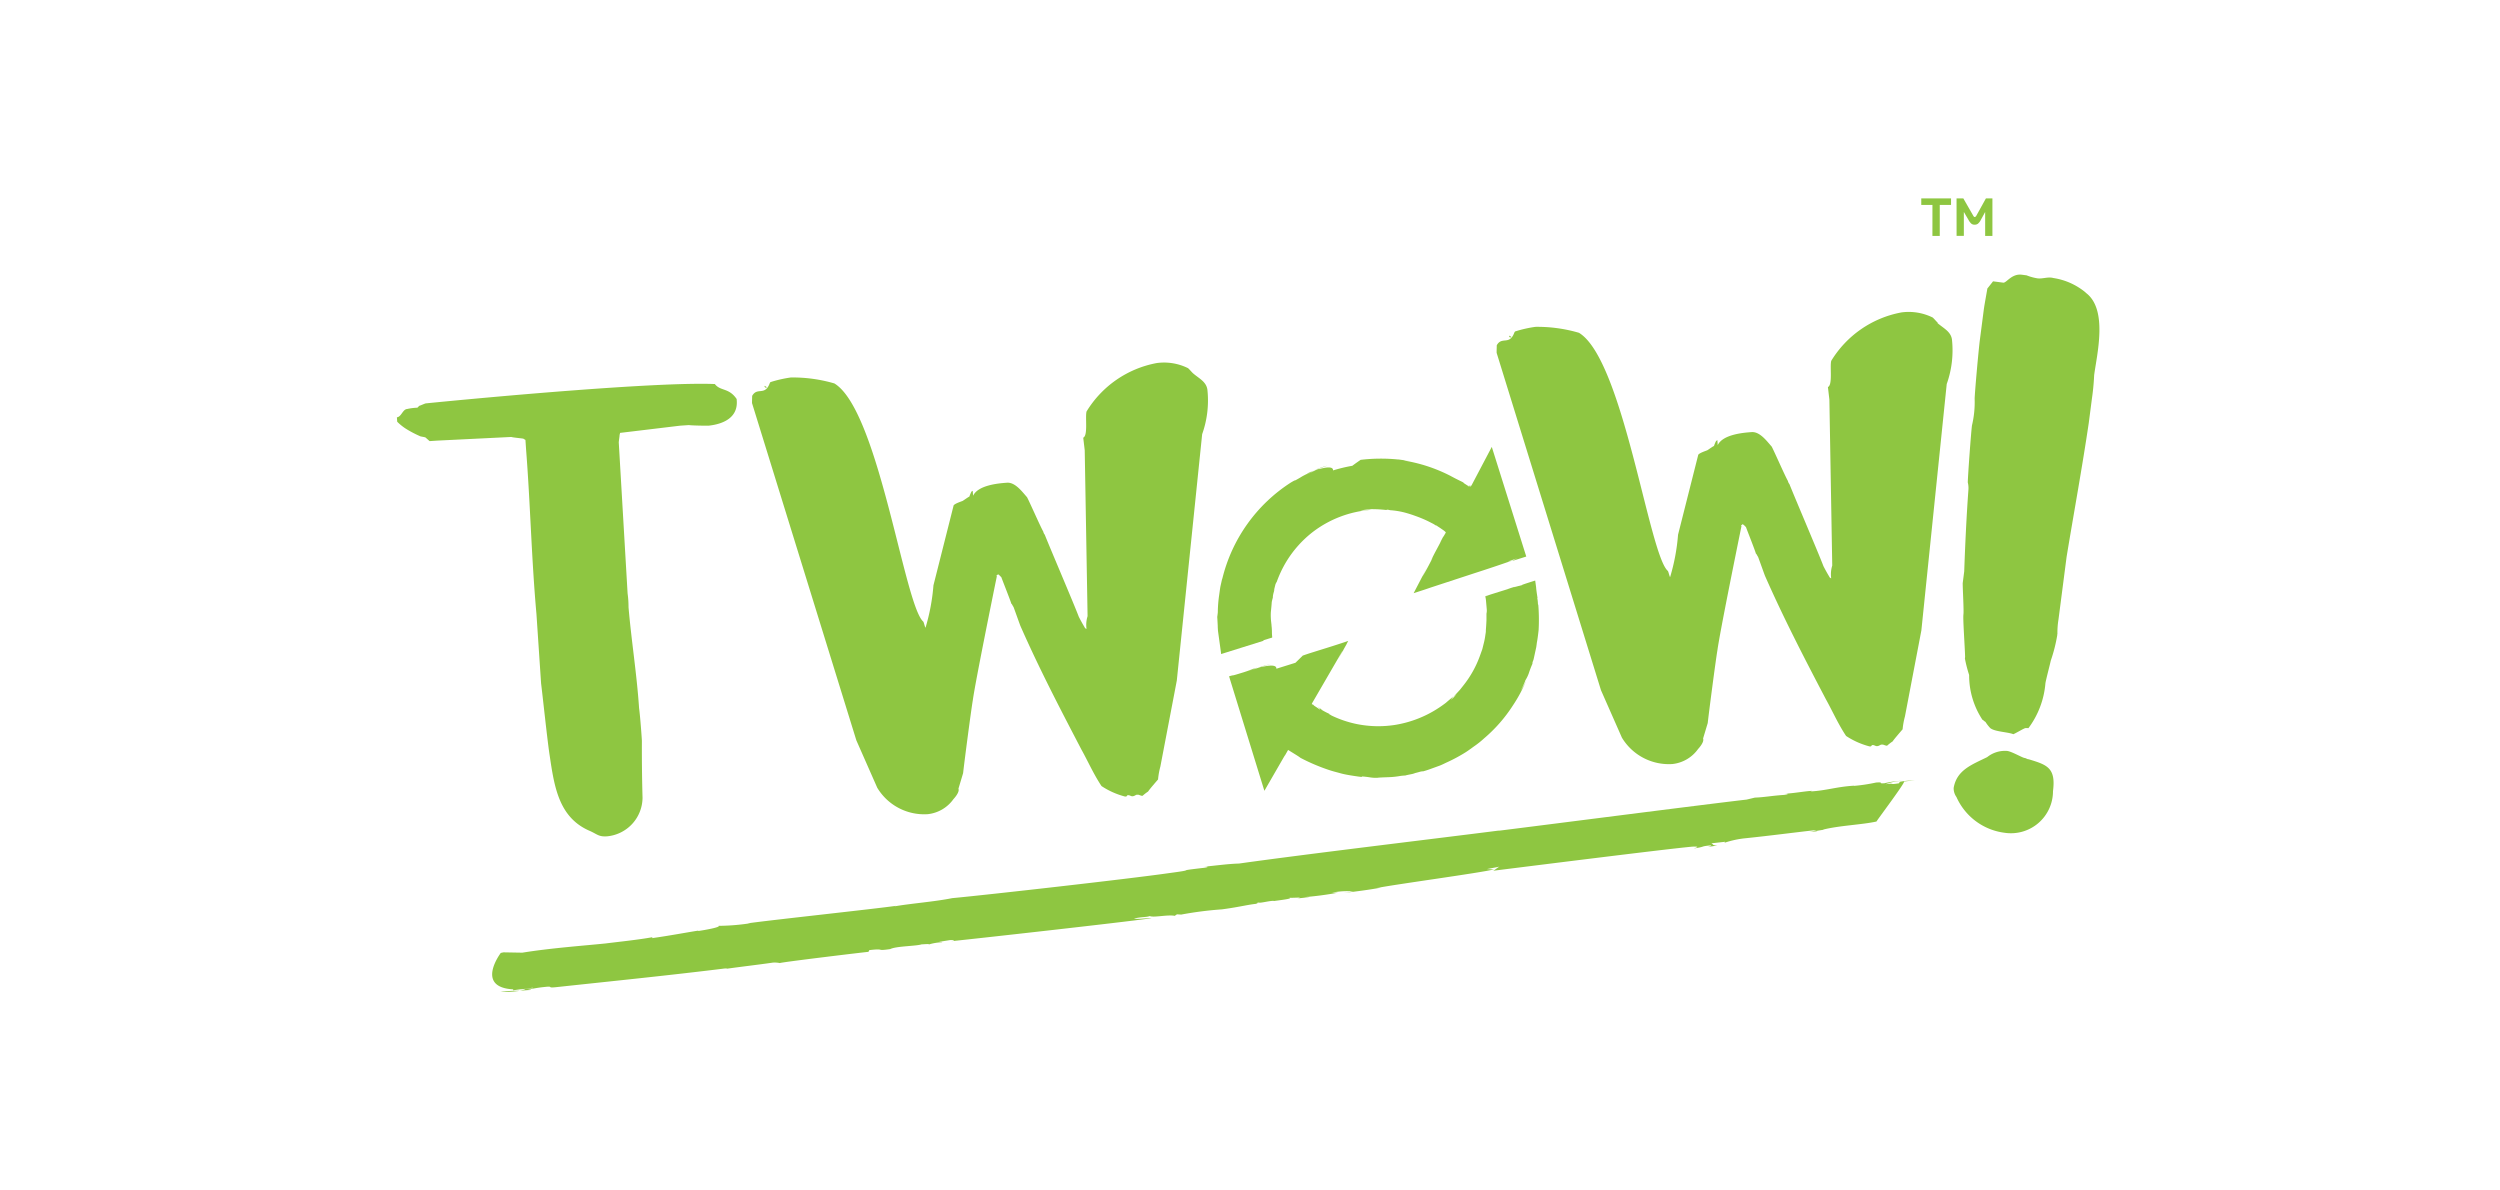
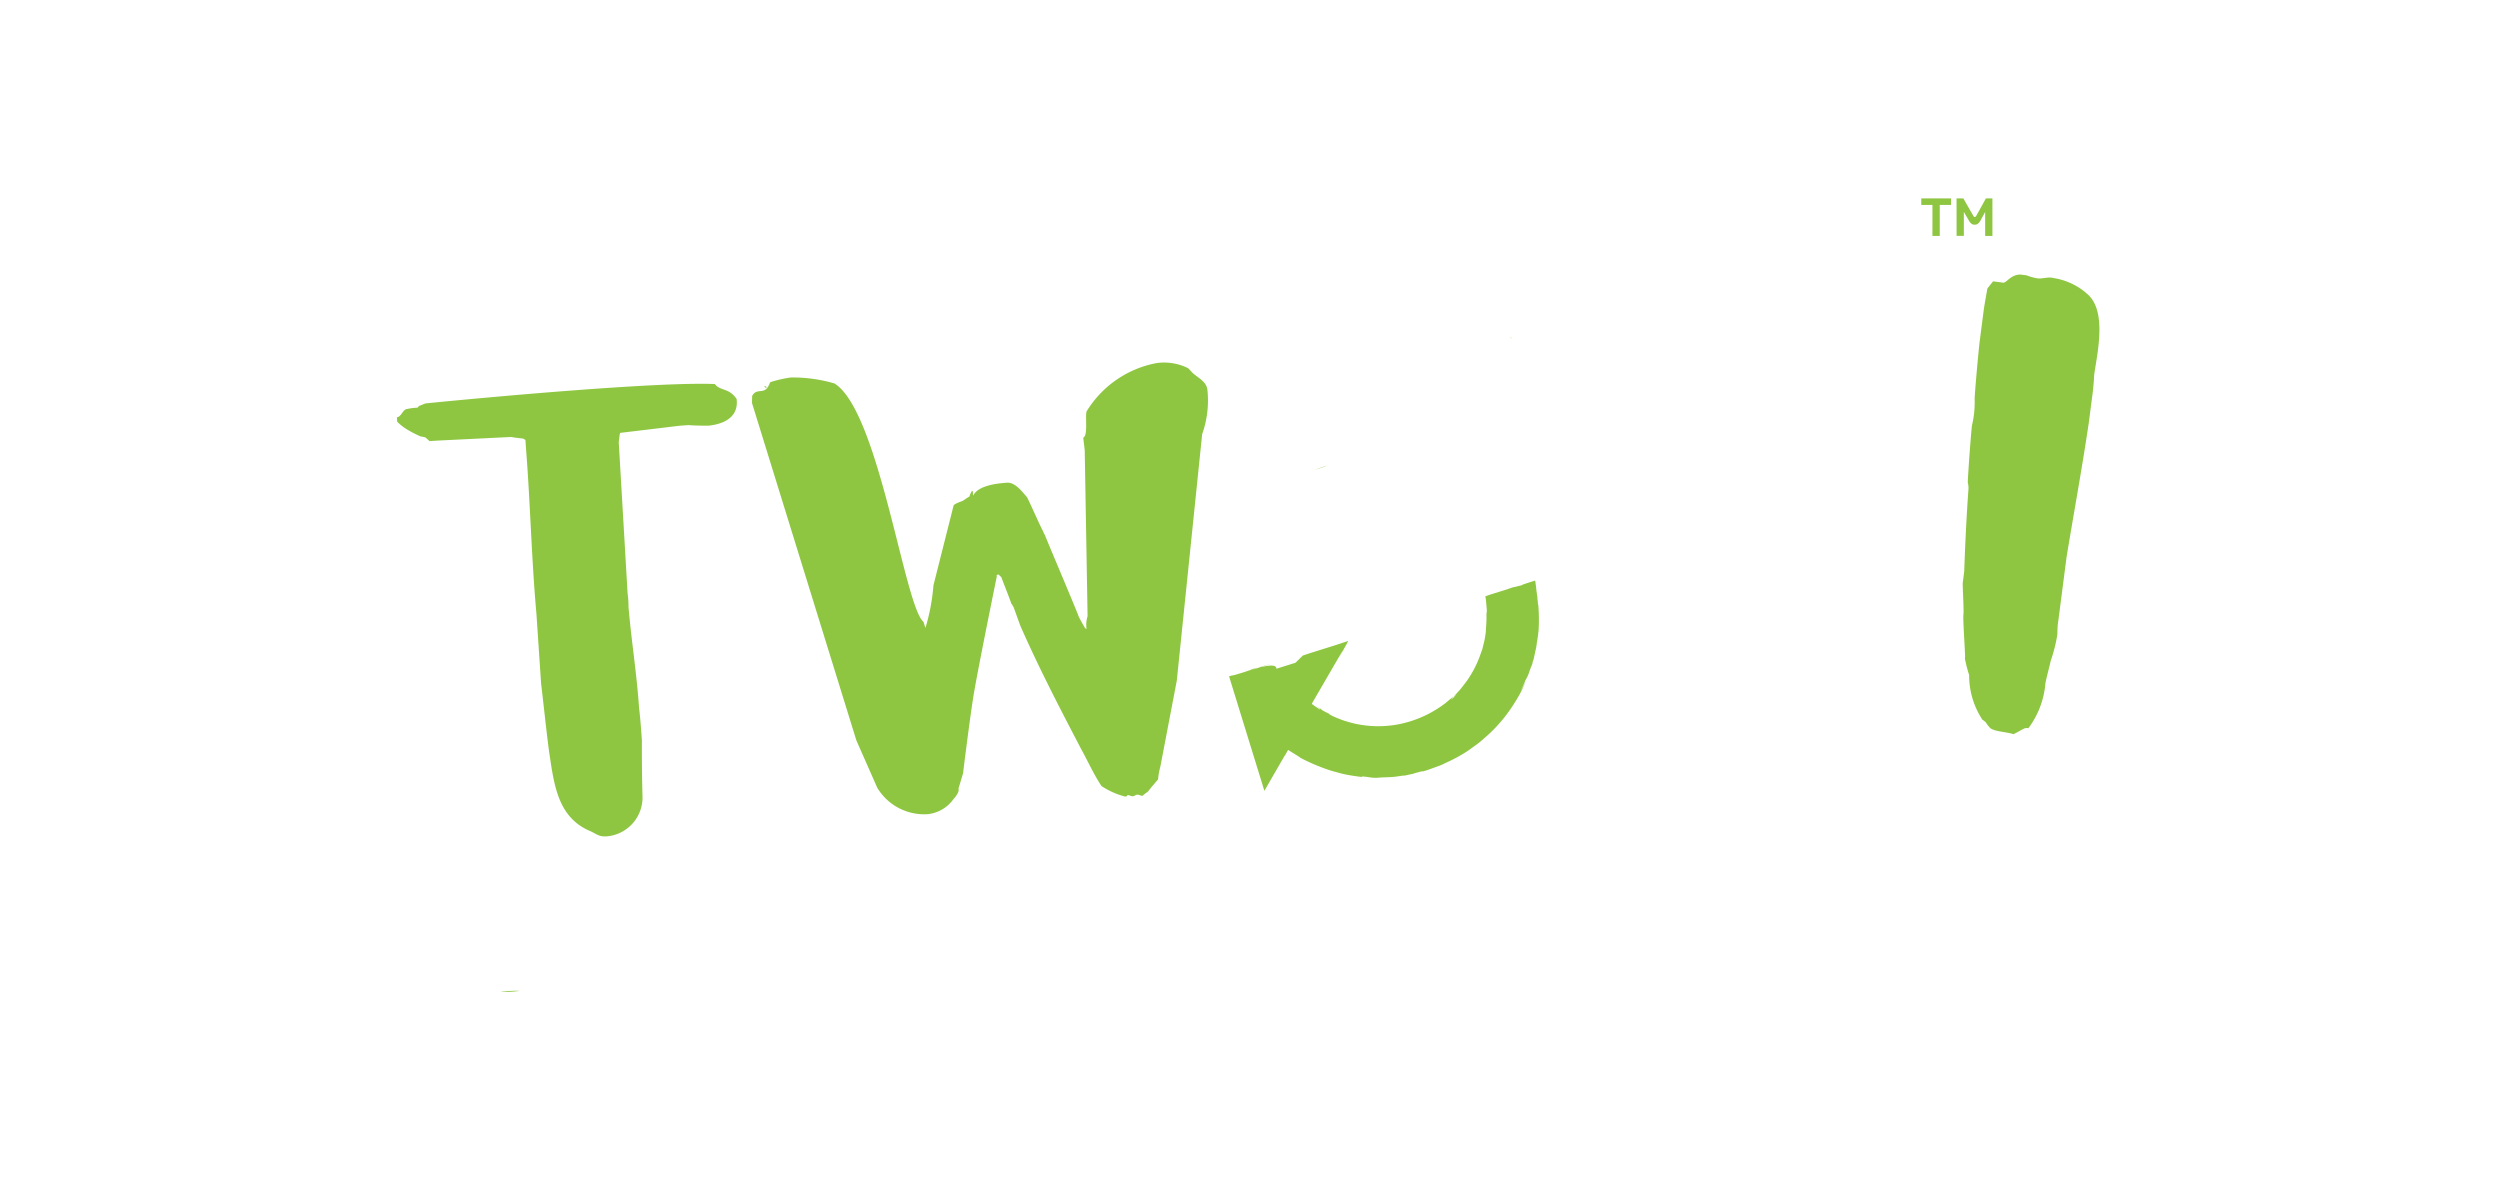
<svg xmlns="http://www.w3.org/2000/svg" viewBox="0 0 126 60">
  <defs>
    <clipPath id="a">
      <path fill="#fff" d="M0 0H126V60H0z" data-name="Rectangle 913" transform="translate(1169 19)" />
    </clipPath>
  </defs>
  <g clip-path="url(#a)" data-name="Groupe de masques 97" transform="translate(-1169 -19)">
    <g fill="#8ec641" data-name="Groupe 1077">
      <path d="m294.447 697.726.1.057.032.477c.217 2.765.272 5.509.523 8.3l.234 3.5c.063.475.327 2.981.435 3.646.234 1.581.465 3.131 2.043 3.793.363.167.435.291.848.263a1.97 1.97 0 0 0 1.787-1.941 88.712 88.712 0 0 1-.033-2.873c0-.064-.081-1.209-.142-1.652-.115-1.718-.387-3.393-.531-5.077a5.043 5.043 0 0 0-.047-.7l-.445-7.606c0-.064.042-.322.04-.355s.026-.1.023-.129l3.029-.364.445-.03c.129.023.9.036.992.03.761-.083 1.505-.42 1.414-1.309v-.032c-.39-.581-.825-.392-1.1-.757-2.916-.124-11.682.685-14.57.975-.032 0-.28.114-.312.117s-.089.1-.121.1a2.745 2.745 0 0 0-.507.066c-.223.015-.292.4-.515.418l.015.223a2.581 2.581 0 0 0 .439.354 5.5 5.5 0 0 0 .7.369c.034.029.259.046.293.076l.2.178.381-.025 3.741-.184c.066.028.484.064.613.087" data-name="Tracé 246" transform="translate(-5554 194) translate(6454.935 -850.611)" />
      <path d="m342.59 693.689 5.259 17 1.054 2.39a2.76 2.76 0 0 0 2.549 1.331 1.826 1.826 0 0 0 1.291-.758s.328-.341.252-.527l.235-.783c.059-.547.4-3.158.489-3.675.129-.935 1.019-5.308 1.211-6.248-.034-.03 0-.064.028-.065l.03-.034a.032.032 0 0 1 .034.03c.031 0 .1.089.135.118.041.125.463 1.183.505 1.34.032 0 .072.123.106.153.038.094.314.874.352.967.942 2.141 2.005 4.179 3.068 6.217.327.585.628 1.268 1.018 1.849a3.911 3.911 0 0 0 1.185.528h.064l.059-.068h.064c.032 0 .132.055.163.053h.032c.1-.006.155-.074.219-.078h.063c.032 0 .2.083.227.049a2.265 2.265 0 0 1 .273-.21c.057-.1.414-.507.5-.608a3.729 3.729 0 0 1 .116-.647l.829-4.337 1.278-12.418a5.055 5.055 0 0 0 .269-2.19c-.03-.446-.424-.611-.729-.878-.068-.059-.242-.271-.274-.269a2.721 2.721 0 0 0-1.55-.248 5.269 5.269 0 0 0-3.543 2.442c-.076.293.081 1.208-.167 1.321l.075.634.144 8.361a1.471 1.471 0 0 0-.053.642.143.143 0 0 1-.1-.089 8.393 8.393 0 0 1-.29-.524c-.234-.623-1.483-3.543-1.715-4.135a.337.337 0 0 1-.074-.155c-.144-.246-.672-1.457-.819-1.734-.242-.271-.594-.759-1.007-.731-.477.032-1.461.13-1.713.658l-.017-.254a.11.11 0 0 1-.061.036 1.9 1.9 0 0 0-.11.263c-.032 0-.275.178-.337.214-.094.038-.469.159-.462.255l-1.01 4a10.184 10.184 0 0 1-.4 2.136c-.034-.03-.083-.282-.117-.312-.95-.831-2.246-10.649-4.477-12a7.466 7.466 0 0 0-2.193-.3 6.156 6.156 0 0 0-1.007.227c-.032 0-.059.068-.059.068-.244.655-.628.17-.884.634 0 .064-.01.32-.006.384" data-name="Tracé 247" transform="translate(-5554 194) translate(6418.311 -848.376)" />
      <path d="M344.532 695.331h.063c0-.031-.068-.059-.068-.059l-.034-.03a.031.031 0 0 1-.03.034c.032 0 .036.062.068.059" data-name="Tracé 248" transform="translate(-5554 194) translate(6417.052 -850.799)" />
-       <path d="M458.839 687.621h.064c0-.032-.068-.059-.068-.059l-.034-.03a.031.031 0 0 1-.03.034c.032 0 .036.062.068.059" data-name="Tracé 249" transform="translate(-5554 194) translate(6340.273 -845.62)" />
-       <path d="M479.128 684.46c-.068-.059-.242-.271-.273-.27a2.728 2.728 0 0 0-1.55-.248 5.268 5.268 0 0 0-3.543 2.442c-.077.293.081 1.209-.167 1.321l.074.634.144 8.362a1.478 1.478 0 0 0-.053.642.143.143 0 0 1-.1-.089 8.927 8.927 0 0 1-.291-.524c-.234-.623-1.483-3.543-1.714-4.135a.338.338 0 0 1-.075-.155c-.144-.246-.672-1.457-.818-1.734-.242-.271-.594-.759-1.008-.731-.477.032-1.461.13-1.713.658l-.017-.255a.113.113 0 0 1-.062.036 1.9 1.9 0 0 0-.11.263c-.032 0-.275.178-.337.214-.094.038-.469.159-.462.255l-1.011 4a10.165 10.165 0 0 1-.4 2.136c-.034-.03-.083-.282-.117-.312-.95-.831-2.246-10.649-4.477-12a7.454 7.454 0 0 0-2.193-.3 6.13 6.13 0 0 0-1.007.227c-.032 0-.059.068-.059.068-.244.655-.627.17-.884.634 0 .064-.01.32-.006.384l5.258 17 1.054 2.39a2.761 2.761 0 0 0 2.549 1.331 1.826 1.826 0 0 0 1.291-.757s.329-.342.252-.528l.235-.782c.059-.547.4-3.158.489-3.675.129-.935 1.019-5.308 1.211-6.247-.034-.03 0-.064.028-.066l.03-.034a.032.032 0 0 1 .034.03c.032 0 .1.089.136.118.04.125.463 1.183.5 1.34.032 0 .072.123.106.153.038.093.314.873.353.967.942 2.141 2 4.179 3.068 6.217.326.585.628 1.268 1.018 1.849a3.927 3.927 0 0 0 1.186.528h.063l.059-.068h.064c.032 0 .132.055.163.053h.032c.1-.007.155-.074.219-.078h.063c.032 0 .2.082.227.048a2.242 2.242 0 0 1 .273-.21c.057-.1.414-.507.5-.609a3.737 3.737 0 0 1 .117-.647l.828-4.337 1.278-12.418a5.06 5.06 0 0 0 .269-2.19c-.03-.445-.424-.611-.73-.878" data-name="Tracé 250" transform="translate(-5554 194) translate(6341.532 -843.197)" />
+       <path d="M458.839 687.621h.064l-.034-.03a.031.031 0 0 1-.03.034c.032 0 .036.062.068.059" data-name="Tracé 249" transform="translate(-5554 194) translate(6340.273 -845.62)" />
      <path d="M534.65 679.1a3.324 3.324 0 0 0-1.634-.735c-.271-.075-.53.052-.806.016a2.716 2.716 0 0 1-.544-.151l-.237-.031c-.514-.067-.778.422-.937.4l-.514-.067-.289.365c0 .04-.142.786-.178 1.063l-.2 1.543c-.061.474-.244 2.5-.261 2.943a5.044 5.044 0 0 1-.135 1.35c-.051.4-.2 2.468-.211 2.868a1.171 1.171 0 0 1 .033.366c-.1 1.355-.167 2.834-.212 4.115l-.051.4-.026.2c0 .322.063 1.376.037 1.574-.031.237.072 1.618.084 2.143l-.01.079a6.648 6.648 0 0 0 .214.832 4.058 4.058 0 0 0 .672 2.259c.039.005.108.094.148.1a1.845 1.845 0 0 0 .241.313c.217.189.9.2 1.166.312.084-.029.476-.26.56-.29.045-.035.2-.014.2-.014a4.37 4.37 0 0 0 .857-2.262c.02-.158.257-1.053.267-1.132a7.892 7.892 0 0 0 .328-1.284s0-.039.01-.079a4.1 4.1 0 0 1 .053-.717l.41-3.164c.377-2.284.782-4.484 1.115-6.733l.159-1.226a11.96 11.96 0 0 0 .114-1.192c.133-1.028.713-3.326-.426-4.158" data-name="Tracé 251" transform="translate(-5554 194) translate(6293.472 -839.353)" />
-       <path d="M530.824 751.705c-.079-.01-.114-.055-.193-.065-.119-.015-.641-.325-.879-.355a1.433 1.433 0 0 0-1.006.312c-.773.382-1.532.646-1.689 1.551a.751.751 0 0 0 .141.461 3.078 3.078 0 0 0 2.421 1.8 2.12 2.12 0 0 0 2.444-2.1c.154-1.187-.311-1.327-1.239-1.608" data-name="Tracé 252" transform="translate(-5554 194) translate(6294.408 -888.438)" />
      <path d="M303.965 788.185a6.3 6.3 0 0 0 .974-.054 5.241 5.241 0 0 0-.974.054" data-name="Tracé 253" transform="translate(-5554 194) translate(6444.255 -913.191)" />
      <path d="M306.939 788.138z" data-name="Tracé 254" transform="translate(-5554 194) translate(6442.262 -913.198)" />
      <path d="M519.365 755.8c.1-.011.2-.022.3-.039l-.3.039" data-name="Tracé 255" transform="translate(-5554 194) translate(6299.572 -891.45)" />
-       <path d="m373.64 755.918-.035.068c-.559.09-.136-.022-.685.048a3.032 3.032 0 0 1 .913-.178 4.584 4.584 0 0 0-.961.128c-.379.024.034-.068-.422-.036a8.834 8.834 0 0 1-1.114.169l.006-.01c-.908.055-1.371.244-2.2.29l.087-.028c-.3.005-.864.114-1.393.145.151-.008.286.014-.029.058-.608.04-1.016.122-1.463.135l-.418.1c-2.105.242-10.407 1.311-12.52 1.573l.082-.018c-3.217.411-9.828 1.2-13.148 1.669-.521.012-1.229.109-1.768.16.3-.015.2.033-.031.059-1.637.19-.106.048-1.758.267-1.9.275-9.2 1.1-10.895 1.257-.9.182-2.041.263-2.925.416l.088-.028c-.953.142-6.373.723-7.48.883l.151-.007a10.9 10.9 0 0 1-1.608.132c.11.07-.714.217-1.03.261l.01-.02c-.476.071-1.549.273-2.336.379l.025-.049c-.652.127-1.89.255-2.363.317-1.083.111-2.759.232-4.2.465l-.949-.017-.135.029s-1.317 1.735.632 1.837l-.025.048.377-.051c.455-.032.659-.11.633-.061l-.621.069c.457-.041.141.02-.029.067.19-.018.376-.035.528-.039.088-.028-.068-.011-.14-.012a6.689 6.689 0 0 1 .879-.144c.466-.052.038.07.583.009 2.871-.309 5.655-.59 8.552-.948.068.011-.01.02-.093.038.871-.124 1.648-.21 2.44-.325a1.346 1.346 0 0 1 .355.025c-.136-.022 4.385-.568 4.458-.566l.045-.088c.86-.1.261.063 1.054-.052.3-.153 1.321-.146 1.589-.241 0 .01.384-.033.364.006a2.615 2.615 0 0 1 .642-.108c.087-.028-.068-.011-.136-.022l.559-.089c.222-.006.281.024.043.059 1.472-.154 8.533-.94 10.112-1.161-.209-.023-.694.068-.888.016.413-.092.618-.059.8-.125.174.091.923-.084 1.253-.01l.113-.077.212.013a18.048 18.048 0 0 1 2.05-.263c.943-.123 1.381-.263 1.91-.295-.078.009-.291 0-.048-.05.048.05.646-.118.772-.076.239-.036 1.016-.122.744-.165.137.021.831-.046.423.036.233-.026.462-.042.627-.079l-.3.015a16.391 16.391 0 0 0 1.73-.228h-.3a3.738 3.738 0 0 1 1.059-.062l-.482.081c.782-.1 1.253-.157 1.9-.275l-.233.026c.822-.174 5.16-.756 5.914-.941l-.359-.016.652-.127c-.078.009-.3.225-.363.214 1.41-.175 8.741-1.1 10.048-1.217.53-.031.106.08.1.09.637-.1.269-.094.813-.155.15-.007-.025.049-.108.067a2.577 2.577 0 0 0 .476-.071c-.3.015-.183-.072-.315-.1l.7-.078-.026.049a4.852 4.852 0 0 1 1.071-.229c1.162-.119 2.419-.286 3.586-.416a2.121 2.121 0 0 1-.5.12 5.267 5.267 0 0 1 .54-.051c-.287-.014.485-.091.263-.084.84-.213 1.957-.245 2.7-.41.054-.107 1.409-1.9 1.395-2.018.235-.026.468-.051.54-.05a3.826 3.826 0 0 0-.768.067" data-name="Tracé 256" transform="translate(-5554 194) translate(6445.104 -891.508)" />
      <path d="M420.245 738.146c.189-.043.387-.1.644-.181-.151.031-.4.108-.644.181" data-name="Tracé 257" transform="translate(-5554 194) translate(6366.15 -879.498)" />
      <path d="M420.223 738.516h.008z" data-name="Tracé 258" transform="translate(-5554 194) translate(6366.168 -879.868)" />
      <path d="M463.315 728.524v.063a.57.57 0 0 0 0-.063" data-name="Tracé 259" transform="translate(-5554 194) translate(6337.221 -873.157)" />
      <path d="M431.374 726.037c-.033-.224-.068-.456-.07-.54l-.045-.328v-.012h-.011l-.024.008-.049.016-.1.031-.189.061c-.238.078-.392.132-.233.095l-.38.1c-.093.025-.14.036-.006-.012-.154.048-.3.091-.414.131l.2-.056-.641.2-.385.121-.228.075-.057.019c-.015.009 0 .038 0 .056l.016.124-.007-.092v-.046c0-.012-.013-.038.01-.037l.181-.052-.105.033-.052.016-.026.008c-.008 0 0 .016 0 .024l.02.207.032.361a.936.936 0 0 1 0 .273 1.085 1.085 0 0 0-.01-.157l-.021-.19.021.215c.007.057 0 .113 0 .166v.3a11.83 11.83 0 0 1-.039.586 1.028 1.028 0 0 0 .019-.15 2.106 2.106 0 0 1-.035.3 3.314 3.314 0 0 1-.088.454l-.066.267-.1.279a5.27 5.27 0 0 1-.875 1.577l-.152.192-.143.155-.2.215.177-.153-.147.161-.161.148c.039-.035.122-.179.153-.208-.083.081-.221.192-.388.338a6.06 6.06 0 0 1-.655.437 5.625 5.625 0 0 1-1.9.676 5.472 5.472 0 0 1-2-.055 5.527 5.527 0 0 1-1.194-.409c-.3-.165-.042-.054-.038-.054a3.586 3.586 0 0 1-.479-.243c-.082-.053.025 0 .073.023-.137-.075-.252-.163-.266-.163.157.116.076.089.139.145-.067-.037-.128-.085-.192-.127l-.1-.066-.044-.031-.015-.012.015-.007c-.012-.01-.035-.014-.076-.035-.007-.005-.029-.009-.026-.019l.014-.035.023-.045.059-.1 1.467-2.528a1.071 1.071 0 0 1-.079.158l-.185.338c.093-.159.227-.4.323-.55-.19.3.266-.48.125-.25l.088-.166c-.472.161-.95.311-1.424.458l-.491.154c-.136.044-.264.087-.378.128-.014.019-.182.18-.367.361l-.961.3c.011-.136-.138-.224-.719-.093l.016-.02-.249.08a3.832 3.832 0 0 1-.418.126l.41-.126c-.3.09-.095.017.018-.027l-.349.1c-.057.024.046-.008.093-.019l-.275.1-.153.051-.246.075c-.483.15-.176.036-.511.135l.065.214 1.714 5.557 1.027-1.779c.028-.036 0 .01-.026.062l.186-.329s0-.017.011-.013l.413.256c.136.086.171.113.209.142a9.591 9.591 0 0 0 1.438.612c.193.066.393.113.578.165s.366.082.521.108c.31.051.523.077.536.076l.042-.023a4.5 4.5 0 0 1 .394.046 1.908 1.908 0 0 0 .361.022c.113-.019.352-.022.588-.033a3.881 3.881 0 0 0 .565-.06 2.469 2.469 0 0 1 .259-.023c.083-.028.284-.061.457-.1.062-.019-.048 0-.1.008.133-.029.264-.062.393-.1.155-.037.2-.036.03.013a4.809 4.809 0 0 0 .547-.172l.376-.136c.136-.047.271-.122.419-.188a8.042 8.042 0 0 0 .924-.5c.158-.1.308-.217.466-.327a4.43 4.43 0 0 0 .453-.365 7.493 7.493 0 0 0 1.458-1.664 7.309 7.309 0 0 0 .694-1.307 4.209 4.209 0 0 1-.3.564c.068-.135.118-.235.152-.318a1.858 1.858 0 0 0 .085-.21 1.779 1.779 0 0 0 .176-.366 4.4 4.4 0 0 1 .176-.459l.008-.089a1.108 1.108 0 0 0 .053-.142l.134-.616.024-.17c0-.057.028-.093.094-.681a9.489 9.489 0 0 0-.02-1.326c0 .054-.008.093-.016-.032a1.475 1.475 0 0 0-.031-.256" data-name="Tracé 260" transform="translate(-5554 194) translate(6369.117 -870.895)" />
      <path d="M428.91 707.742c.185-.073.391-.126.651-.228a5.009 5.009 0 0 0-.651.228" data-name="Tracé 261" transform="translate(-5554 194) translate(6360.331 -859.045)" />
-       <path d="M428.889 708.21h.008z" data-name="Tracé 262" transform="translate(-5554 194) translate(6360.348 -859.511)" />
-       <path d="M414.034 713.66c0 .073.008.153.012.237l.039.284.075.543.038.277c0 .02 0 .052.013.064l.068-.021.135-.043 1.895-.593.057-.045.324-.1.06-.018.027-.008v-.024c0-.032 0-.061-.006-.086-.006-.1-.006-.135-.006-.17a1.562 1.562 0 0 0-.006-.157c0-.045-.008-.1-.015-.179 0-.039-.009-.088-.015-.151a2.929 2.929 0 0 1-.018-.519c.023-.208.04-.412.045-.5a1.909 1.909 0 0 1 .055-.223.8.8 0 0 1 .02-.176c.015-.073.043-.153.06-.229.009-.057-.017.039-.034.079.029-.116.056-.234.087-.351.055-.131.077-.16.027-.015a5.632 5.632 0 0 1 .531-1.145 5.524 5.524 0 0 1 1.28-1.443 5.5 5.5 0 0 1 2.994-1.149c-.131-.012-.44.043-.561.036.264-.051.392-.051.51-.07a6.229 6.229 0 0 1 .791.041l.078-.016c.044.006.087.018.131.027a4.034 4.034 0 0 1 .7.11 6.031 6.031 0 0 1 .578.182c.283.1.488.193.659.276l.236.121c.072.043.14.087.21.134-.042-.027-.149-.109-.013-.029.006.015.1.065.189.13l.132.091.051.039c.007.006.005.007.006.011l.052.039c-.006.016-.011.036.011.025a.094.094 0 0 0-.017.016l-.076.13c-.047.082-.073.123-.012 0-.075.141-.15.277-.2.382l.1-.179c-.247.48-.4.732-.543 1.055l.1-.173-.268.512c-.107.2-.2.363-.272.476l.281-.554-.722 1.389.864-.282-.282.088 2.475-.811a80.159 80.159 0 0 0 1.914-.641l-.236.055.514-.178a1.867 1.867 0 0 0-.193.091.908.908 0 0 0-.082.046.182.182 0 0 1-.048.021l.751-.236-1.738-5.526-1.017 1.932c-.054.079-.028-.011-.033-.008a.313.313 0 0 0-.024.072c0 .021-.009.012-.048-.016-.021-.019.006-.014.015-.01-.032-.02-.049-.042-.065-.042.045.04.014.047.035.081l-.033-.025a.587.587 0 0 0-.057-.04l-.208-.135h.026c-.093-.061-.255-.121-.681-.353a7.9 7.9 0 0 0-2.4-.779 2.028 2.028 0 0 1 .358.043c-.108-.028-.276-.046-.376-.07.2.046-.344-.044-.19-.013a8.666 8.666 0 0 0-1.913.015c-.018.016-.215.146-.419.3a7.806 7.806 0 0 0-.972.234c.012-.137-.133-.227-.726-.06l.015-.021a1.8 1.8 0 0 0-.247.106 4.132 4.132 0 0 1-.409.188l.4-.188c-.295.135-.094.031.015-.03l-.343.154c-.055.032.046-.015.092-.034l-.267.139c-.1.051-.191.116-.285.165-.287.169-.03-.01-.365.188a8.015 8.015 0 0 0-3.465 4.873c-.017.045 0-.01.008-.069l-.1.447c-.025.148-.042.293-.063.436a6.343 6.343 0 0 0-.066.854c-.015.158-.026.2-.029.248 0-.024.012.162.026.454" data-name="Tracé 263" transform="translate(-5554 194) translate(6370.34 -857.103)" />
      <path d="M522.653 666.815h-.563v-.328h1.5v.328h-.568v1.562h-.37zm1.215-.328h.342l.5.872c.025.044.05.066.075.066s.055-.022.08-.066l.483-.872h.328v1.89h-.366v-1.206l-.216.394a.6.6 0 0 1-.152.2.276.276 0 0 1-.162.047.264.264 0 0 1-.157-.045.616.616 0 0 1-.148-.19l-.239-.408v1.206h-.366z" data-name="Tracé 264" transform="translate(-5554 194) translate(6297.742 -831.487)" />
    </g>
  </g>
</svg>